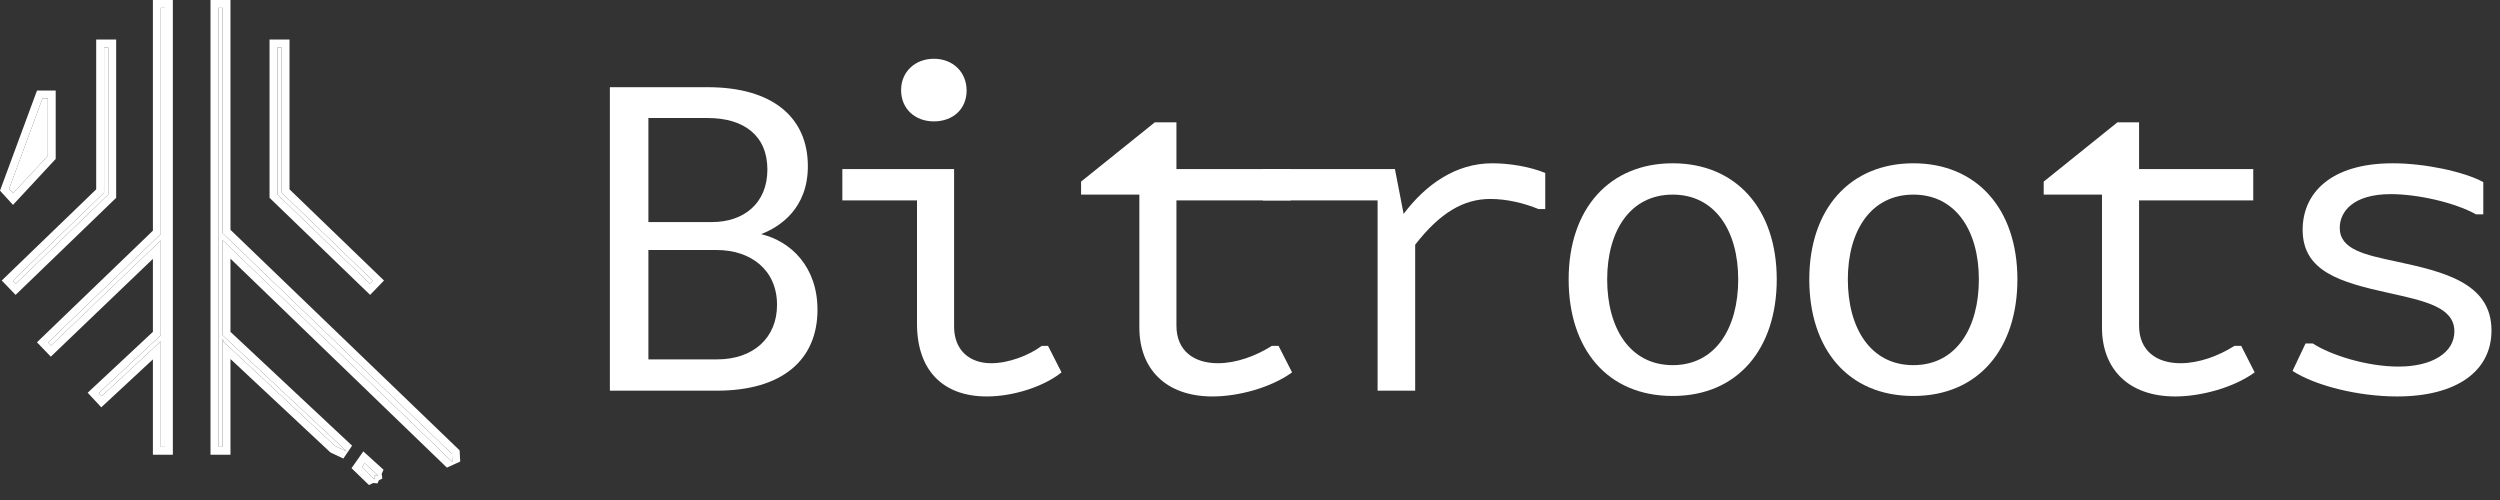
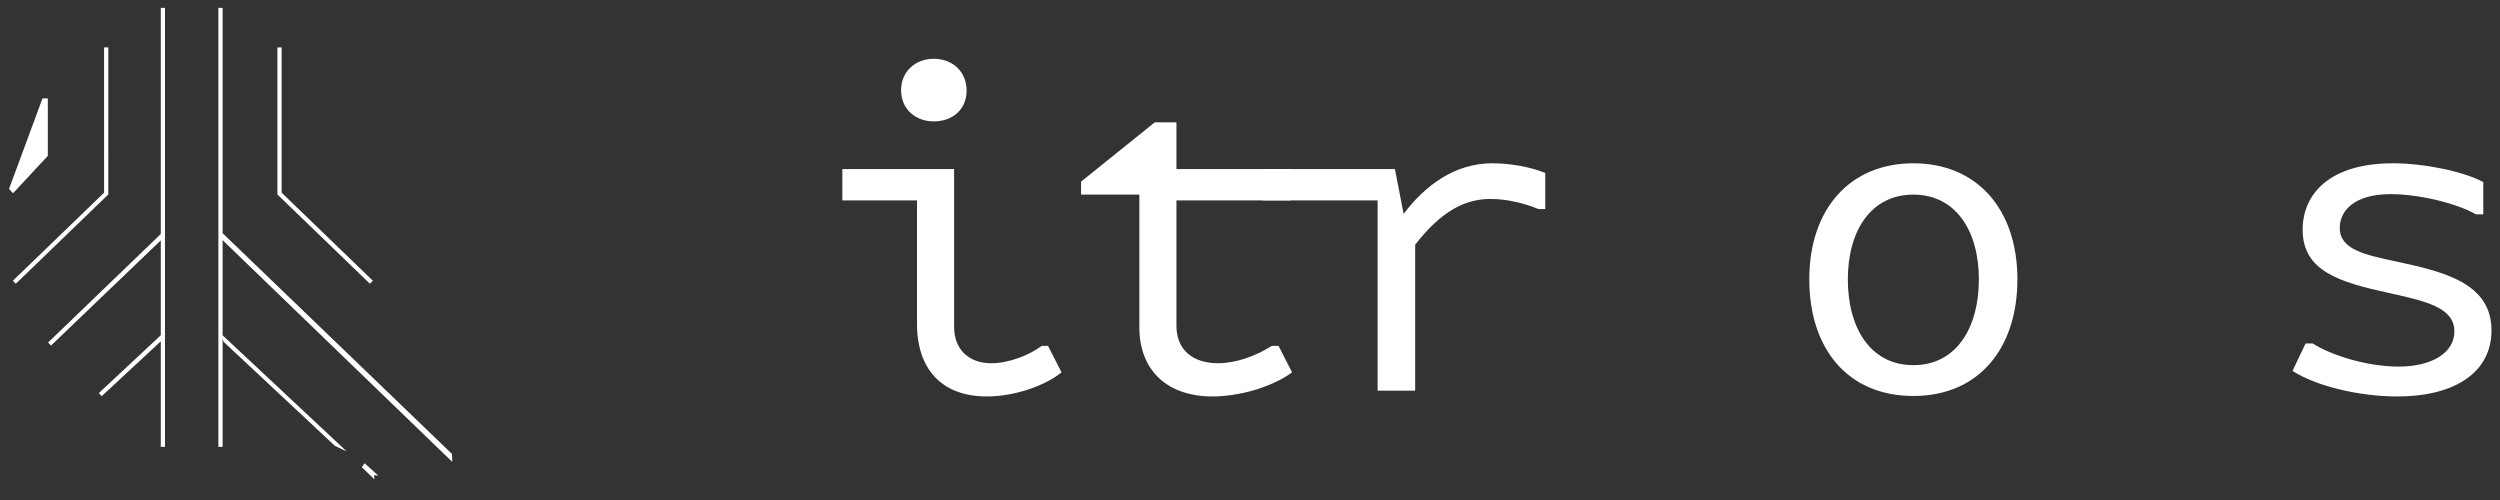
<svg xmlns="http://www.w3.org/2000/svg" width="155" height="31" viewBox="0 0 155 31" fill="none">
  <rect x="0" y="0" width="155" height="31" fill="#333333" stroke="none" />
  <path fill-rule="evenodd" clip-rule="evenodd" d="M22.433 28.967L23.215 29.721L23.191 29.461L23.451 29.485L22.607 28.72L22.433 28.967ZM20.765 27.645L13.864 21.194L13.801 20.985L13.801 27.704L13.539 27.704L13.539 0.488L13.801 0.488L13.801 14.457L28.019 28.14L28.046 28.642L13.801 14.889L13.801 20.787L21.496 27.988L20.765 27.645ZM9.968 14.905L9.968 20.787L6.126 24.372L6.304 24.564L9.968 21.162L9.968 27.704L10.229 27.704L10.229 0.488L9.968 0.488L9.968 14.508L2.982 21.235L3.164 21.424L9.968 14.905ZM6.714 12.058L6.714 2.938L6.452 2.938L6.453 11.947L0.798 17.404L0.979 17.592L6.714 12.058ZM17.2 2.938L17.2 12.058L22.935 17.592L23.117 17.404L17.462 11.947L17.462 2.938L17.2 2.938ZM2.965 9.662L2.965 6.1L2.635 6.1L0.561 11.711L0.808 11.983L2.965 9.662Z" fill="white" />
-   <path fill-rule="evenodd" clip-rule="evenodd" d="M23.146 29.942L22.876 30.072L21.794 29.028L22.525 27.986L23.779 29.123L23.649 29.418L23.677 29.416L23.701 29.675L23.491 29.776L23.406 29.971L23.146 29.947L23.146 29.942ZM23.451 29.485L22.607 28.719L22.433 28.966L23.215 29.721L23.191 29.461L23.451 29.485ZM13.539 27.704L13.801 27.704L13.801 20.985L13.864 21.194L20.765 27.645L21.496 27.988L13.801 20.787L13.801 14.888L28.046 28.642L28.019 28.14L13.801 14.456L13.801 0.488L13.539 0.488L13.539 27.704ZM14.289 14.249L28.496 27.922L28.533 28.616L27.707 28.993L14.289 16.038L14.289 20.575L21.829 27.632L21.288 28.43L20.488 28.053L14.289 22.259L14.289 28.192L13.051 28.192L13.051 8.98287e-06L14.289 8.87466e-06L14.289 14.249ZM10.229 0.488L9.968 0.488L9.968 14.508L2.982 21.235L3.163 21.423L9.968 14.904L9.968 20.786L6.125 24.372L6.304 24.564L9.968 21.162L9.968 27.704L10.229 27.704L10.229 0.488ZM9.48 22.281L9.48 28.192L10.717 28.192L10.717 5.37219e-06L9.48 5.4804e-06L9.48 14.301L2.292 21.222L3.15 22.113L9.48 16.048L9.48 20.574L5.436 24.349L6.279 25.253L9.48 22.281ZM7.202 2.45L7.202 12.265L0.967 18.282L0.108 17.392L5.964 11.74L5.964 2.45L7.202 2.45ZM0.798 17.404L0.979 17.592L6.714 12.058L6.714 2.938L6.452 2.938L6.452 11.947L0.798 17.404ZM16.712 12.265L16.712 2.45L17.95 2.45L17.95 11.74L23.807 17.392L22.947 18.282L16.712 12.265ZM17.462 2.938L17.2 2.938L17.2 12.058L22.935 17.592L23.117 17.404L17.462 11.947L17.462 2.938ZM3.453 5.612L3.453 9.854L0.805 12.703L1.17558e-05 11.82L2.295 5.612L3.453 5.612ZM2.635 6.1L2.965 6.1L2.965 9.662L0.808 11.982L0.561 11.711L2.635 6.1Z" fill="white" />
  <path d="M154.472 20.488C154.472 23.027 152.292 24.58 148.618 24.58C146.229 24.58 143.571 23.923 142.137 22.997L142.944 21.295H143.392C144.497 22.012 146.737 22.728 148.708 22.728C150.799 22.728 152.172 21.862 152.172 20.548C152.172 19.055 150.38 18.666 148.081 18.159C145.124 17.502 142.764 16.845 142.764 14.246C142.764 12.006 144.467 10.124 148.349 10.124C150.321 10.124 152.74 10.632 153.964 11.289V13.29H153.516C152.172 12.544 149.873 12.036 148.23 12.036C145.87 12.036 145.064 13.141 145.064 14.127C145.064 15.471 146.617 15.799 148.588 16.217C151.485 16.845 154.472 17.532 154.472 20.488Z" fill="white" />
-   <path d="M139.79 23.087C138.476 24.043 136.445 24.58 134.862 24.58C131.935 24.58 130.323 22.848 130.323 20.309V12.066H126.709V11.26L131.278 7.586H132.622V10.483H139.701V12.424H132.622V20.19C132.622 21.743 133.698 22.52 135.191 22.52C136.326 22.52 137.55 22.071 138.536 21.444H138.954L139.79 23.087Z" fill="white" />
  <path d="M125.079 17.323C125.079 21.593 122.69 24.55 118.628 24.55C114.536 24.55 112.176 21.593 112.176 17.323C112.176 12.932 114.715 10.124 118.628 10.124C122.54 10.124 125.079 12.932 125.079 17.323ZM122.69 17.323C122.69 14.306 121.256 12.066 118.628 12.066C115.999 12.066 114.566 14.306 114.566 17.323C114.566 20.339 115.969 22.639 118.628 22.639C121.286 22.639 122.69 20.339 122.69 17.323Z" fill="white" />
-   <path d="M110.158 17.323C110.158 21.593 107.769 24.55 103.707 24.55C99.615 24.55 97.256 21.593 97.256 17.323C97.256 12.932 99.794 10.124 103.707 10.124C107.62 10.124 110.158 12.932 110.158 17.323ZM107.769 17.323C107.769 14.306 106.335 12.066 103.707 12.066C101.079 12.066 99.645 14.306 99.645 17.323C99.645 20.339 101.049 22.639 103.707 22.639C106.365 22.639 107.769 20.339 107.769 17.323Z" fill="white" />
  <path d="M95.805 10.722V12.962H95.387C94.52 12.604 93.445 12.335 92.4 12.335C90.757 12.335 89.294 13.171 87.741 15.172V24.222H85.411V12.424H78.298V10.483H86.486L87.024 13.261C88.398 11.439 90.25 10.124 92.519 10.124C93.595 10.124 94.849 10.334 95.805 10.722Z" fill="white" />
  <path d="M80.108 23.087C78.793 24.043 76.763 24.58 75.18 24.58C72.253 24.58 70.64 22.848 70.64 20.309V12.066H67.026V11.26L71.596 7.586H72.939V10.483H80.018V12.424H72.939V20.19C72.939 21.743 74.015 22.52 75.508 22.52C76.643 22.52 77.868 22.071 78.853 21.444H79.271L80.108 23.087Z" fill="white" />
  <path d="M55.868 5.585C55.868 4.45 56.735 3.644 57.899 3.644C59.094 3.644 59.93 4.48 59.93 5.615C59.93 6.75 59.094 7.526 57.899 7.526C56.735 7.526 55.868 6.75 55.868 5.585ZM65.814 23.087C64.739 23.953 62.857 24.58 61.185 24.58C58.437 24.58 56.854 22.938 56.854 20.07V12.425H52.225V10.483H59.154V20.25C59.154 21.713 60.11 22.52 61.454 22.52C62.529 22.52 63.783 22.042 64.59 21.444H64.978L65.814 23.087Z" fill="white" />
-   <path d="M37.812 24.222V5.406H43.875C47.877 5.406 50.087 7.258 50.087 10.304C50.087 12.932 48.355 14.067 47.19 14.515C49.042 14.963 50.684 16.546 50.684 19.204C50.684 22.311 48.504 24.222 44.442 24.222H37.812ZM40.201 13.768H44.144C46.115 13.768 47.578 12.604 47.578 10.513C47.578 8.422 46.145 7.317 43.875 7.317H40.201V13.768ZM40.201 22.281H44.472C46.712 22.281 48.176 20.937 48.176 18.906C48.176 16.695 46.503 15.501 44.442 15.501H40.201V22.281Z" fill="white" />
</svg>